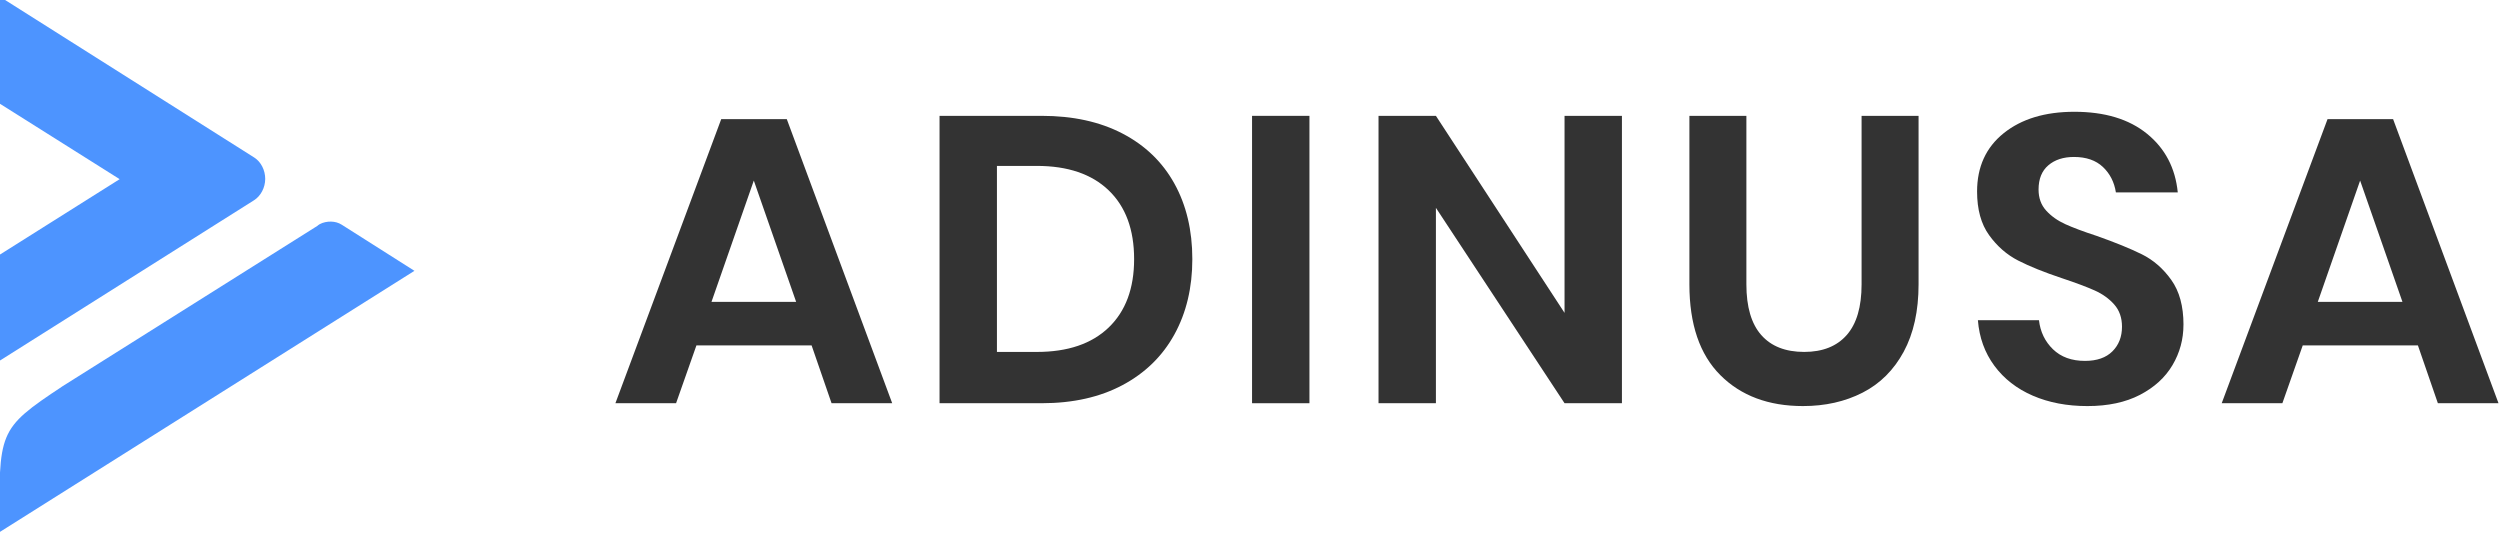
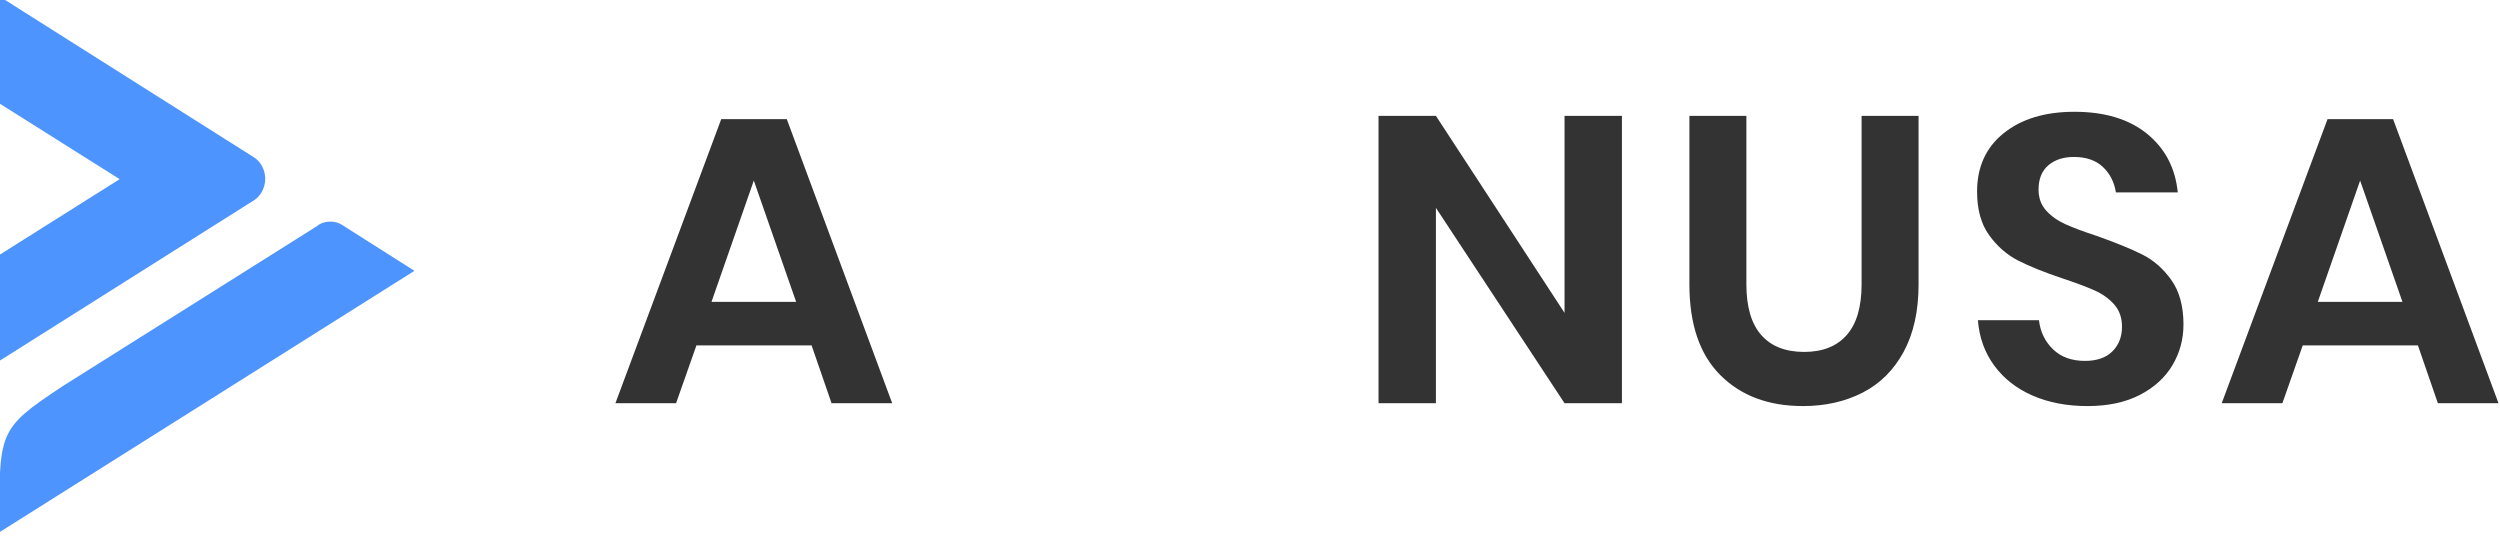
<svg xmlns="http://www.w3.org/2000/svg" xmlns:ns1="http://www.inkscape.org/namespaces/inkscape" xmlns:ns2="http://sodipodi.sourceforge.net/DTD/sodipodi-0.dtd" width="300" height="64.334" id="svg3077" version="1.1" ns1:version="0.48.5 r10040" ns2:docname="adinusa-logo-white.svg">
  <defs id="defs3079" />
  <ns2:namedview id="base" pagecolor="#ffffff" bordercolor="#666666" borderopacity="1.0" ns1:pageopacity="0.0" ns1:pageshadow="2" ns1:zoom="1.4246094" ns1:cx="234.92655" ns1:cy="47.286275" ns1:document-units="px" ns1:current-layer="layer1" showgrid="false" fit-margin-top="0" fit-margin-left="0" fit-margin-right="0" fit-margin-bottom="0" ns1:window-width="1366" ns1:window-height="688" ns1:window-x="-8" ns1:window-y="-8" ns1:window-maximized="1" />
  <g ns1:label="Layer 1" ns1:groupmode="layer" id="layer1" transform="translate(-194.896,-385.644)">
    <g transform="matrix(1,0,0,1,-51.34,-955.625)" id="g3824">
      <g id="text8320" style="font-size:48.846px;font-style:normal;font-variant:normal;font-weight:600;font-stretch:normal;text-indent:0;text-align:start;text-decoration:none;line-height:110%;letter-spacing:2.011px;word-spacing:0px;text-transform:none;direction:ltr;block-progression:tb;writing-mode:lr-tb;text-anchor:start;baseline-shift:baseline;color:#000000;fill:#333333;fill-opacity:1;fill-rule:nonzero;stroke:none;stroke-width:2;marker:none;visibility:visible;display:inline;overflow:visible;enable-background:accumulate;font-family:Poppins SemiBold;-inkscape-font-specification:'Poppins SemiBold, Semi-Bold'">
        <path ns1:connector-curvature="0" id="path3583" style="marker:none" d="m 343.629,1382.72 -13.823,0 -2.442,6.936 -7.279,0 12.7,-34.094 7.865,0 12.65,34.094 -7.277,0 z m -1.856,-5.226 -5.08,-14.556 -5.08,14.556 z" />
-         <path ns1:connector-curvature="0" id="path3585" style="marker:none" d="m 389.315,1372.364 c -3e-5,3.42 -0.717,6.432 -2.15,9.037 -1.433,2.605 -3.509,4.632 -6.228,6.081 -2.719,1.449 -5.951,2.173 -9.695,2.173 l -12.261,0 0,-34.485 12.261,0 c 3.745,10e-5 6.976,0.708 9.695,2.125 2.719,1.417 4.795,3.419 6.228,6.008 1.433,2.589 2.15,5.609 2.15,9.06 z m -18.659,11.137 c 3.712,0 6.585,-0.977 8.621,-2.931 2.035,-1.954 3.053,-4.689 3.053,-8.206 -2e-5,-3.55 -1.018,-6.301 -3.053,-8.255 -2.035,-1.954 -4.909,-2.931 -8.621,-2.931 l -4.788,0 0,22.323 4.788,0 z" />
-         <path ns1:connector-curvature="0" id="path3587" style="marker:none" d="m 403.369,1355.171 0,34.485 -6.887,0 0,-34.485 z" />
        <path ns1:connector-curvature="0" id="path3589" style="marker:none" d="m 440.868,1389.656 -6.887,0 -15.436,-23.447 0,23.447 -6.887,0 0,-34.485 6.887,0 15.436,23.642 0,-23.642 6.887,0 z" />
        <path ns1:connector-curvature="0" id="path3591" style="marker:none" d="m 455.802,1355.171 0,20.222 c -1e-5,2.702 0.594,4.729 1.783,6.08 1.189,1.351 2.906,2.027 5.153,2.027 2.214,0 3.915,-0.676 5.104,-2.027 1.189,-1.352 1.783,-3.378 1.783,-6.08 l 0,-20.222 6.838,0 0,20.222 c -3e-5,3.191 -0.594,5.886 -1.783,8.084 -1.189,2.198 -2.833,3.834 -4.933,4.909 -2.1,1.074 -4.486,1.611 -7.156,1.611 -4.135,0 -7.44,-1.237 -9.915,-3.712 -2.475,-2.474 -3.713,-6.105 -3.713,-10.892 l 0,-20.222 z" />
        <path ns1:connector-curvature="0" id="path3593" style="marker:none" d="m 508.251,1380.229 c -3e-5,1.758 -0.44,3.378 -1.319,4.86 -0.88,1.482 -2.182,2.67 -3.908,3.566 -1.726,0.895 -3.826,1.343 -6.302,1.343 -2.442,0 -4.623,-0.415 -6.545,-1.246 -1.921,-0.83 -3.46,-2.027 -4.616,-3.59 -1.156,-1.563 -1.815,-3.387 -1.978,-5.471 l 7.327,0 c 0.163,1.4 0.725,2.564 1.685,3.493 0.96,0.928 2.239,1.392 3.835,1.392 1.433,0 2.532,-0.383 3.297,-1.148 0.765,-0.765 1.148,-1.75 1.148,-2.954 -2e-5,-1.075 -0.31,-1.963 -0.929,-2.663 -0.619,-0.7 -1.401,-1.262 -2.345,-1.685 -0.944,-0.423 -2.246,-0.912 -3.907,-1.465 -2.15,-0.717 -3.908,-1.425 -5.275,-2.125 -1.367,-0.7 -2.532,-1.718 -3.493,-3.053 -0.961,-1.335 -1.441,-3.077 -1.441,-5.226 0,-2.963 1.067,-5.3 3.2,-7.01 2.133,-1.71 4.958,-2.565 8.475,-2.565 3.647,0 6.553,0.879 8.719,2.638 2.165,1.758 3.395,4.103 3.688,7.034 l -7.425,0 c -0.195,-1.237 -0.716,-2.255 -1.562,-3.053 -0.847,-0.798 -2.003,-1.197 -3.469,-1.197 -1.27,10e-5 -2.296,0.334 -3.077,1.002 -0.782,0.668 -1.172,1.637 -1.172,2.907 -1e-5,1.01 0.301,1.848 0.904,2.515 0.603,0.667 1.368,1.213 2.296,1.636 0.928,0.423 2.19,0.895 3.786,1.416 2.214,0.782 4.013,1.515 5.398,2.199 1.384,0.684 2.565,1.71 3.542,3.078 0.977,1.368 1.465,3.159 1.465,5.373 z" />
        <path ns1:connector-curvature="0" id="path3595" style="marker:none" d="m 536.386,1382.72 -13.823,0 -2.442,6.936 -7.279,0 12.7,-34.094 7.865,0 12.65,34.094 -7.277,0 z m -1.856,-5.226 -5.08,-14.556 -5.08,14.556 z" />
      </g>
      <path transform="translate(0,308.268)" ns1:connector-curvature="0" id="path8324" d="m 246.156,1032.562 0,12.844 14.438,9.094 -14.438,9.094 0,12.719 30.562,-19.281 c 0.818,-0.516 1.341,-1.529 1.344,-2.562 0,-1.034 -0.496,-2.04 -1.312,-2.563 l -30.594,-19.344 z m 39.812,27.031 c -0.453,-0.01 -0.969,0.087 -1.375,0.312 -0.082,0.041 -0.115,0.078 -0.188,0.125 -0.033,0.01 -0.035,0.045 -0.062,0.063 -0.079,0.038 -0.176,0.109 -0.25,0.156 L 253.75,1079.344 c -7.884,5.23 -7.593,5.375 -7.594,17.531 l 49.812,-31.375 -8.719,-5.531 c -0.394,-0.251 -0.828,-0.365 -1.281,-0.375 z" style="font-size:medium;font-style:normal;font-variant:normal;font-weight:normal;font-stretch:normal;text-indent:0;text-align:start;text-decoration:none;line-height:normal;letter-spacing:normal;word-spacing:normal;text-transform:none;direction:ltr;block-progression:tb;writing-mode:lr-tb;text-anchor:start;baseline-shift:baseline;color:#000000;fill:#4d94ff;fill-opacity:1;fill-rule:nonzero;stroke:none;stroke-width:5.602;marker:none;visibility:visible;display:inline;overflow:visible;enable-background:accumulate;font-family:Sans;-inkscape-font-specification:Sans" />
    </g>
  </g>
</svg>